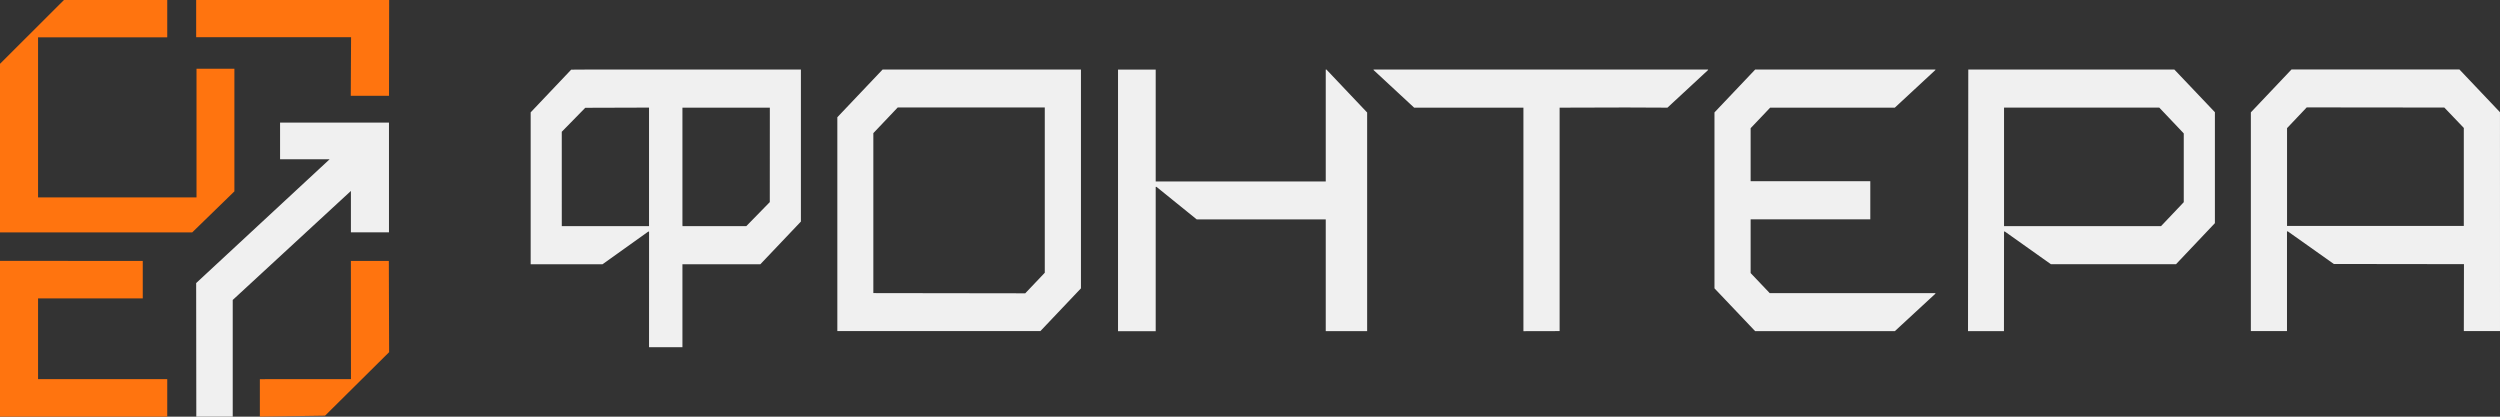
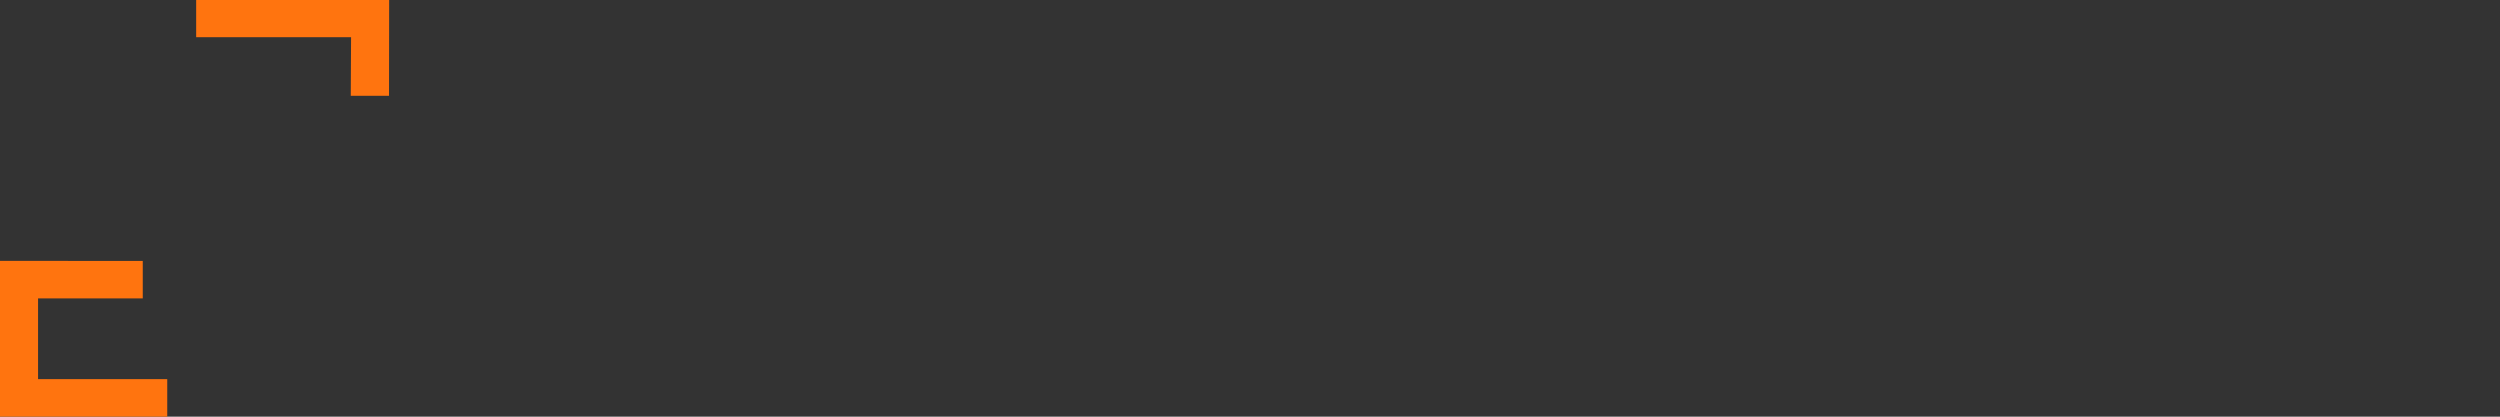
<svg xmlns="http://www.w3.org/2000/svg" fill="none" height="35" width="210">
  <rect width="100%" height="100%" fill="#333333" stroke="none" />
-   <path d="m19.69 5.771h-3.183v10.812h-13.31v-13.447h10.851v-3.136h-8.677l-5.371 5.36v14.163h16.144l3.545-3.448v-10.304zm12.972 16.148h-3.187l.007 9.929-7.654.002v3.147l5.477-.081 5.381-5.334z" fill="#ff740f" />
  <path d="m32.677 8.048.012-8.048h-16.211v3.127h13.012l-.026 4.921zm-20.685 17.018v-3.146l-11.992-.008v13.088h14.048v-3.152h-10.851v-6.782z" fill="#ff740f" />
-   <path d="m32.674 19.514v-9.215h-9.148v3.078h4.164l-11.212 10.4.012 11.223h3.059v-9.803l.064-.059 9.863-9.098v3.474zm24.919 2.682h6.277l3.406-3.585v-12.77h-17.758l-1.538.01-3.404 3.587v12.76h6.034l3.843-2.743h.068v3.029l-.002 6.683h2.805v-6.966h.269zm-10.135-3.201h-.268v-.285l-.002-7.517v-.123l.027-.028.055-.055 1.815-1.854.053-.053.025-.026h.109l4.976-.015h.27v9.955h-7.06zm9.866-.094v-9.858h7.342v.286l-.004 7.527v.119l-.027.03-.055.054-1.816 1.859-.052.053-.025.026h-5.36v-.096zm33.476-13.06h-16.662l-3.802 4.007v17.962h17.058l3.406-3.59zm-3.037 17.067-.028.03-1.586 1.67-.027.03h-.036l-12.636-.018h-.089v-13.436l.027-.029 1.994-2.1.027-.03h12.353v13.883zm48.81-13.88 3.493.015 3.411-3.16v-.043h-28.098v.041l3.408 3.16h9.181v18.777l3.04-.007v-18.768h.089zm26 15.595h-13.916l-.027-.029-1.552-1.633-.025-.029v-4.506h10.052v-3.206h-10.052v-4.448l.025-.03 1.588-1.67.025-.03h10.474l3.408-3.16v-.04h-15.14l-3.417 3.601v14.777l3.417 3.597h11.732l3.408-3.148zm23.482-15.195-1.602-1.686-.093-.098c-.628-.66-1.254-1.32-1.718-1.806h-17.306l-.023 21.976h3.019l.007-8.367h.066l3.87 2.746h10.51l3.267-3.449v-9.316zm-2.619 1.815v5.741l-.028.029-.052.055-1.75 1.844-.052.055-.027.03h-13.188v-9.956h13.042l.027.028.053.056 1.893 1.995.052.055.027.029v.038h.003zm23.536 11.233-.01 5.336h3.038l-.002-18.386-3.409-3.593h-14.1l-3.417 3.605v18.371h3.035v-8.374h.068l3.866 2.739 10.66.014h.271zm-.012-11.686v8.19h-14.848v-8.216l.027-.029.052-.055 1.495-1.576.052-.055.028-.028h.111l11.333.012h.112l.027.026.053.055 1.483 1.552.052.055.028.028v.041zm-109.813 4.907 3.375 2.73h10.841v9.39h3.477v-18.367l-3.42-3.609h-.057v9.401h-14.284v-9.394h-3.165v21.97h3.165v-12.12h.068z" fill="#f0f0f0" />
</svg>